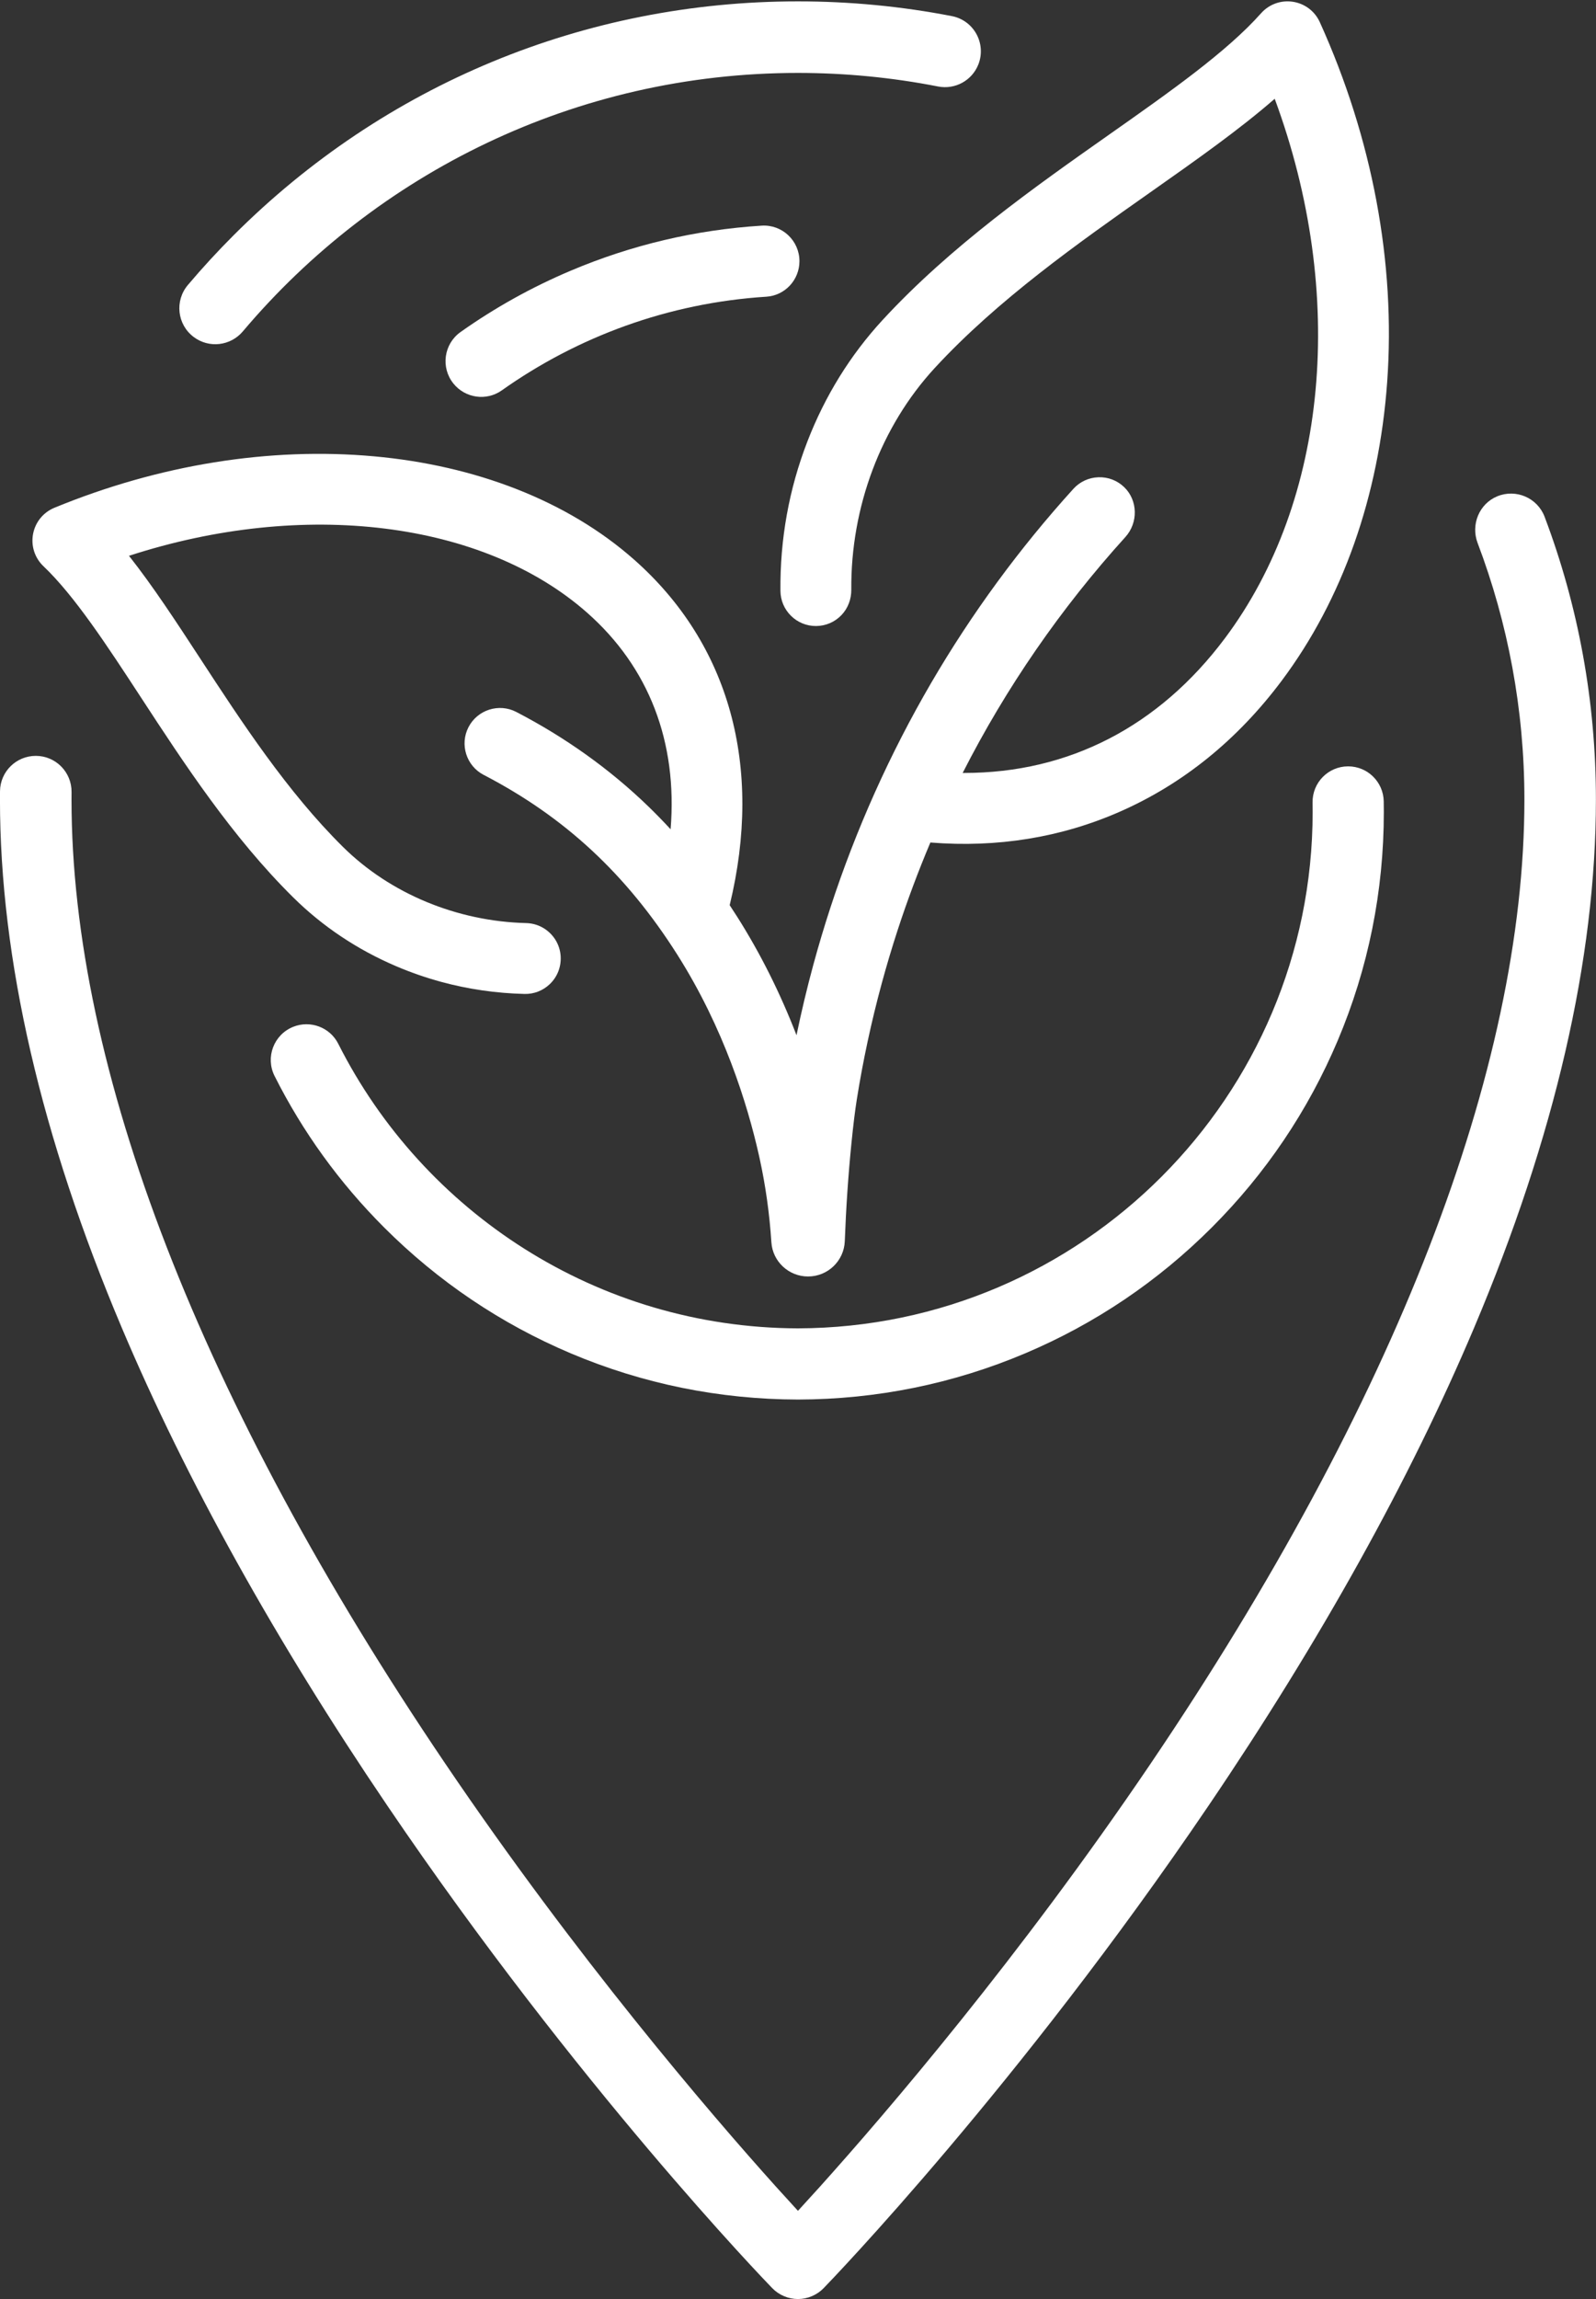
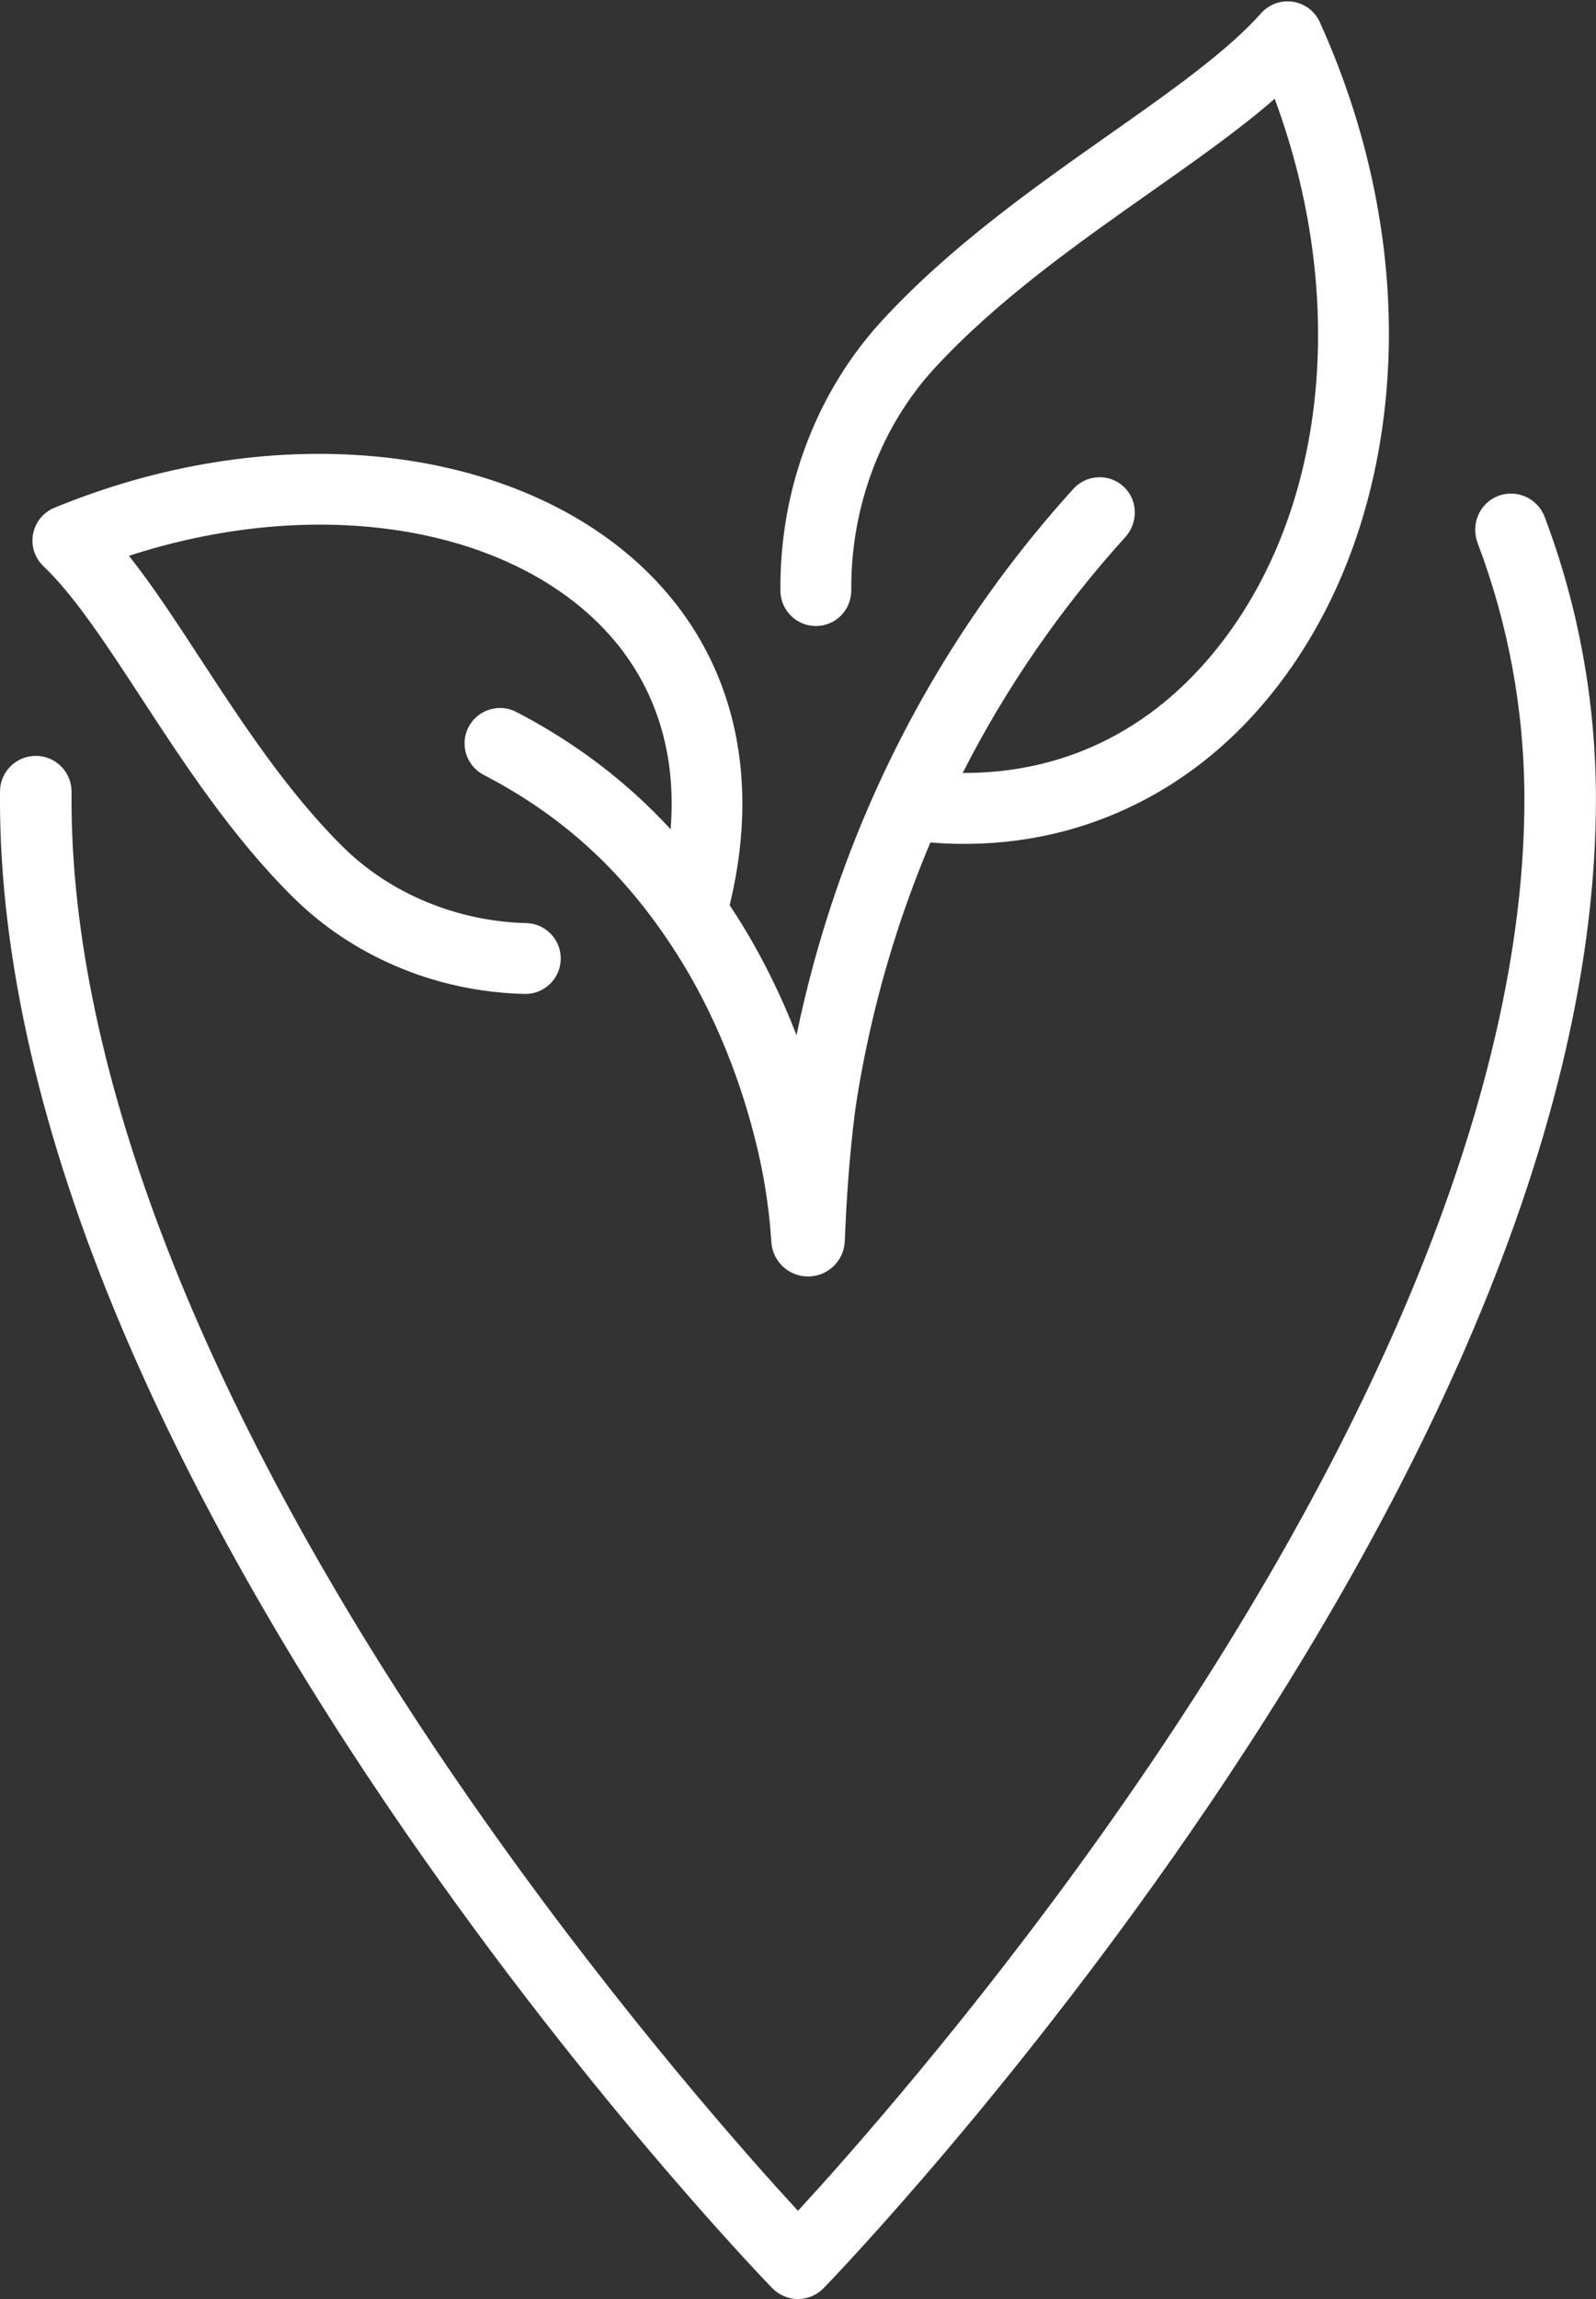
<svg xmlns="http://www.w3.org/2000/svg" fill="#000000" height="2505.5" preserveAspectRatio="xMidYMid meet" version="1" viewBox="1130.1 746.5 1739.9 2505.5" width="1739.9" zoomAndPan="magnify">
  <rect x="1130.1" y="746.5" width="1739.9" height="2505.5" fill="#333333" stroke="none" />
  <g fill="#ffffff" id="change1_1">
-     <path d="M1677.11,1171.95c82.55-58.48,181.48-95.3,288.43-102.1c20.34-1.29,36.09-18.33,36.09-38.7 c0-22.35-18.83-40.14-41.14-38.74c-71.91,4.53-141.74,20.97-208.11,49.05c-42.59,18.01-82.75,40.37-120.15,66.84 c-18.32,12.97-21.89,38.71-7.82,56.2v0C1637.28,1180.47,1660.37,1183.8,1677.11,1171.95z" />
    <path d="M1284.13,1507.12c46.41,71.05,99.01,151.56,165.68,217.43c31.98,31.59,69.7,56.8,112.11,74.91 c15.93,6.81,32.46,12.55,49.13,17.08c29.33,7.97,59.86,12.4,90.74,13.16c10.3,0.28,20.11-3.52,27.59-10.63 c8.65-8.23,12.99-19.8,11.81-31.95c-0.67-6.84-3.2-13.41-7.3-18.92c-7.28-9.79-18.25-15.44-30.18-15.73 c-75.42-1.87-148.17-32.08-199.6-82.89c-60.81-60.07-111.01-136.92-155.3-204.72c-26.74-40.94-52.04-79.67-78.09-112.63 c190.59-62.02,386.3-37.83,499.43,61.98c67.37,59.44,98.77,140.95,91.01,236.04c-7.88-8.56-15.98-16.87-24.12-24.76 c-41.83-40.51-90.31-75.19-144.09-103.1c-18.9-9.81-42.27-2.41-52.08,16.5c-9.81,18.91-2.41,42.27,16.5,52.08 c88.42,45.88,155.53,108.18,211.2,196.07c50.79,80.17,76.29,162.74,88.75,217.9c0.32,1.41,0.63,2.8,0.93,4.2 c6.49,29.66,10.76,60.18,12.77,91.15c1.36,21.02,18.92,37.33,39.98,37.33c21.52,0,39.24-16.99,40.05-38.49 c1.36-36.38,3.8-72.34,7.33-107.48c1.92-19.15,3.86-34.92,5.76-46.87c6.74-42.4,15.9-85.04,27.23-126.72 c5.28-19.41,11.1-38.91,17.31-57.95c10.48-32.13,22.48-64.23,35.67-95.44c73.11,5.86,142.66-5.47,206.76-33.67 c68.71-30.23,127.99-78.2,176.2-142.59c66.29-88.54,106.07-201.11,115.03-325.53c9.34-129.79-16.04-265.4-73.41-392.19 c-5.42-11.98-16.41-20.3-29.4-22.27c-12.99-1.97-25.96,2.72-34.68,12.54c-37.17,41.86-99.37,85.63-165.23,131.97 c-81.2,57.14-173.22,121.89-247.32,202.27c-35.2,38.18-62.79,82.74-82.02,132.45c-20.04,51.79-29.92,106.58-29.37,162.84 c0.1,10.32,4.21,19.98,11.58,27.2c7.27,7.13,16.86,11.05,27.03,11.05c0.13,0,0.26,0,0.39,0c10.58-0.1,20.47-4.42,27.74-12.14 c6.94-7.37,10.58-17.27,10.5-27.4c-0.75-90.06,32.38-178.11,90.95-241.63c68.5-74.31,156.94-136.54,234.97-191.45 c49.78-35.03,96.87-68.17,135.66-101.97c78.78,212.88,58.09,437.87-54.28,587.95c-71.96,96.1-170.13,146.77-284.19,146.77 c-0.57,0-1.13,0-1.7,0c47.22-92.82,106.88-179.3,177.37-257.1c14.18-15.65,13.61-40.04-1.27-54.36 c-7.6-7.32-17.58-11.17-28.11-10.79c-10.53,0.36-20.23,4.85-27.31,12.65c-58.77,64.77-110.89,135.86-154.91,211.28 c-45.13,77.33-82.18,159.95-110.12,245.59c-6.62,20.28-12.81,41.03-18.42,61.65c-6.85,25.22-13.02,51.05-18.37,76.92 c-17.7-45.88-39.41-89.24-64.6-129.01c-2.51-3.96-5.21-8.13-8.25-12.72c36.72-151.21-0.31-284.95-104.32-376.71 c-36.02-31.78-79.13-57.61-128.13-76.8c-47.64-18.65-99.92-30.65-155.38-35.67c-113.73-10.28-234.18,9.1-348.33,56.07 c-12.15,5-20.85,15.7-23.27,28.61c-2.42,12.92,1.82,26.04,11.34,35.1C1211.54,1396.01,1246.8,1449.98,1284.13,1507.12z" />
-     <path d="M1498.85,1884c-9.05-17.94-30.36-25.92-49.03-18.5c-21.21,8.44-30.64,33.24-20.38,53.64 c30.65,60.95,70.7,116.33,119.43,165.06c58.79,58.79,127.27,104.96,203.52,137.21c78.47,33.19,161.77,50.11,247.62,50.32 c85.85-0.21,169.15-17.14,247.62-50.32c76.25-32.25,144.73-78.42,203.52-137.21c58.79-58.79,104.96-127.27,137.21-203.52 c33.4-78.97,50.33-162.83,50.33-249.25c0-3.87-0.03-7.74-0.1-11.61c-0.38-21.17-17.62-38.15-38.8-38.15h0 c-21.72,0-39.17,17.82-38.78,39.54c0.06,3.4,0.09,6.81,0.09,10.22c0,309.74-251.55,561.83-561.09,562.72v0 C1781.17,2193.52,1591.32,2067.34,1498.85,1884z" />
    <path d="M2813.99,1309.73c-7.82-20.68-31.23-30.8-51.69-22.32c-19.69,8.16-28.92,30.89-21.37,50.82 c32.96,87,51.02,181.27,51.02,279.68c0,293.52-140.91,656.83-407.5,1050.65c-142.81,210.97-287.32,379.56-360.75,461.29 l-23.69,26.02l-23.69-26.02c-73.43-81.72-217.94-250.32-360.75-461.29c-266.59-393.82-407.5-757.13-407.5-1050.65 c0-2.72,0.01-5.44,0.04-8.16c0.22-21.73-17.25-39.5-38.99-39.5h0c-21.33,0-38.77,17.14-39,38.46c-0.03,3.06-0.05,6.12-0.05,9.19 c0,173.63,44.72,367.38,132.91,575.86c69.91,165.25,167.23,340.34,289.27,520.4c207.34,305.92,411.18,517.15,419.75,525.99 c7.3,7.52,17.5,11.84,27.99,11.85c10.5-0.01,20.7-4.32,27.99-11.85c8.58-8.84,212.42-220.08,419.75-525.99 c122.04-180.06,219.36-355.15,289.27-520.4c88.19-208.48,132.91-402.23,132.91-575.86 C2869.93,1510.93,2850.73,1406.89,2813.99,1309.73z" />
-     <path d="M1341.16,1113.67l0.14,0.11c16.64,12.54,40.11,9.78,53.55-6.14c145.38-172.15,362.71-281.66,605.15-281.66 c51.34,0,102.72,4.97,152.71,14.77c18.59,3.65,37.09-6.47,43.98-24.06c4.25-10.84,3.47-22.92-2.14-33.13 c-5.59-10.17-15.32-17.28-26.7-19.49c-54.88-10.67-111.35-16.08-167.85-16.08c-232.37,0-450.83,90.49-615.13,254.8 c-17.49,17.49-34.14,35.59-49.93,54.26C1320.39,1074.25,1323.17,1100.1,1341.16,1113.67z" />
  </g>
</svg>